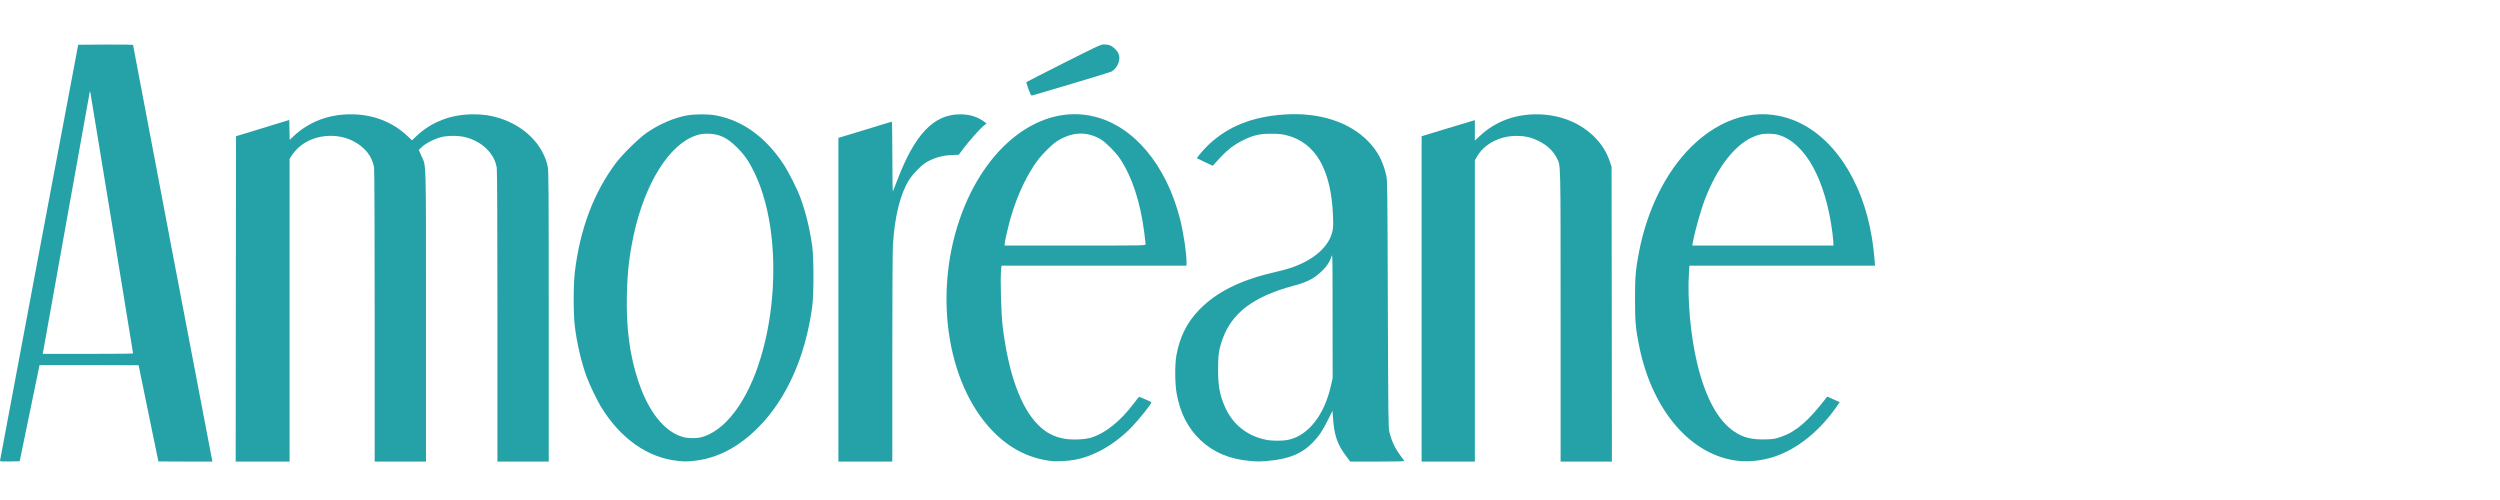
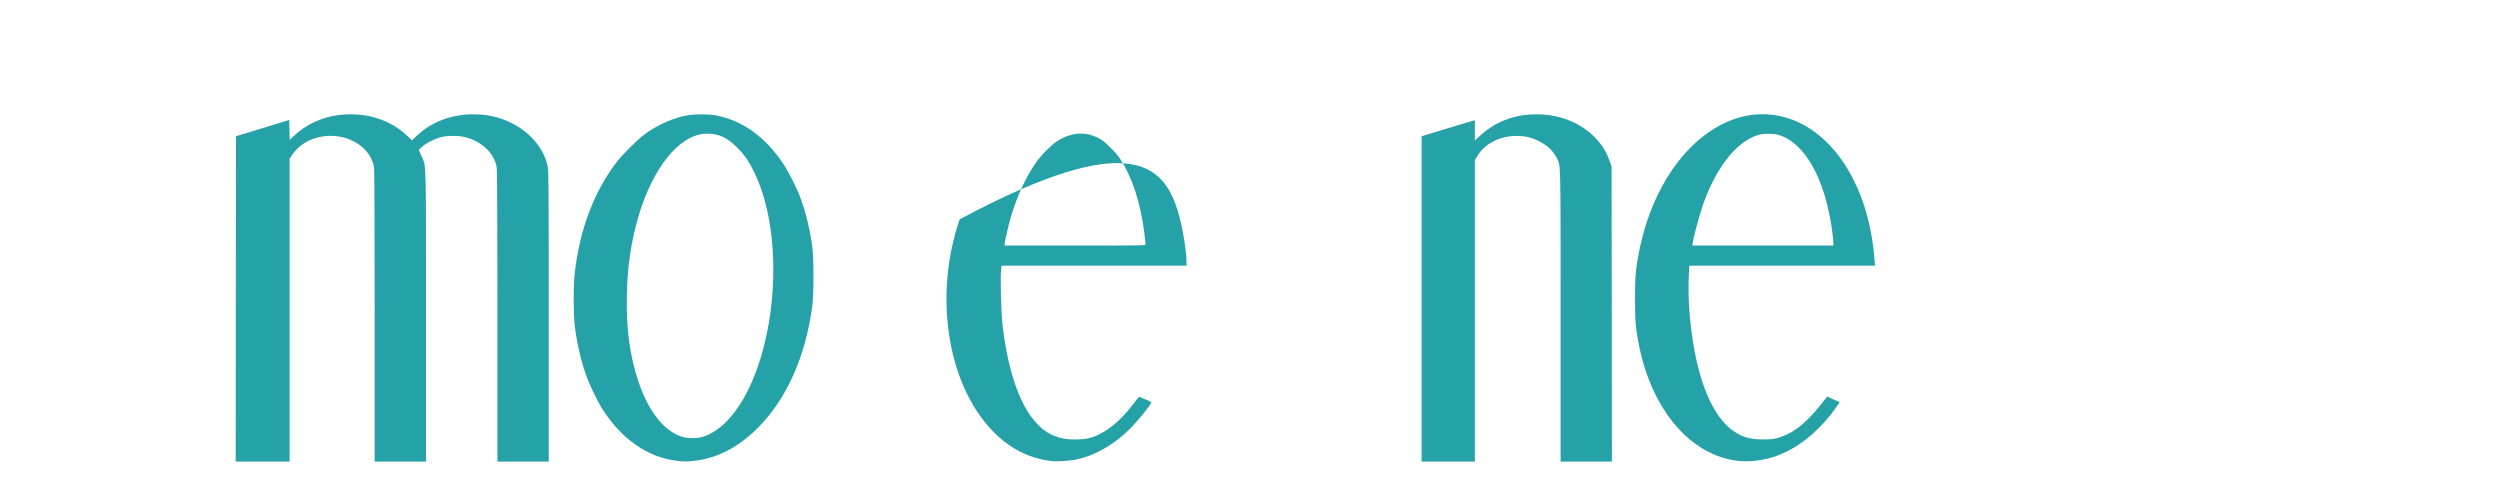
<svg xmlns="http://www.w3.org/2000/svg" width="200" height="40" viewBox="0 0 200 40" fill="none">
  <rect width="200" height="40" fill="white" />
-   <path d="M0 36.864C0 36.827 1.408 29.323 3.128 20.188L6.256 3.58L8.454 3.564C9.914 3.559 10.646 3.57 10.646 3.606C10.646 3.663 16.917 36.614 16.969 36.812L16.995 36.926H14.834C13.644 36.926 12.672 36.921 12.672 36.916C12.667 36.905 12.314 35.172 11.877 33.059L11.088 29.219L7.123 29.203C4.946 29.198 3.164 29.198 3.164 29.203C3.159 29.213 2.801 30.947 2.369 33.059L1.574 36.9L0.785 36.916C0.172 36.926 -0.005 36.916 0 36.864ZM10.646 28.274C10.646 28.222 7.274 7.602 7.233 7.421C7.217 7.337 7.191 7.291 7.186 7.317C7.175 7.348 6.339 12.019 5.321 17.697C4.307 23.38 3.466 28.087 3.445 28.17L3.414 28.31H7.03C9.02 28.31 10.646 28.295 10.646 28.274Z" fill="#25A2A8" />
  <path d="M18.866 23.914L18.881 10.898L21.012 10.249L23.142 9.595L23.157 10.394L23.173 11.188L23.542 10.846C24.752 9.73 26.301 9.144 28.052 9.144C29.818 9.144 31.372 9.735 32.582 10.867L32.962 11.225L33.331 10.872C34.52 9.746 36.1 9.144 37.872 9.144C38.651 9.144 39.28 9.237 39.955 9.45C41.961 10.078 43.457 11.583 43.816 13.322C43.888 13.68 43.899 14.941 43.899 25.326V36.926H41.846H39.794V25.368C39.794 17.936 39.773 13.675 39.742 13.441C39.576 12.299 38.573 11.313 37.227 10.976C36.718 10.846 35.892 10.835 35.362 10.955C34.843 11.069 34.094 11.438 33.772 11.739L33.502 11.988L33.705 12.455C34.11 13.384 34.079 12.309 34.079 25.295V36.926H32.026H29.974V25.279C29.974 18.294 29.953 13.534 29.927 13.384C29.756 12.476 29.179 11.759 28.244 11.282C26.857 10.576 25.002 10.789 23.9 11.79C23.713 11.957 23.474 12.232 23.365 12.398L23.168 12.704V24.817V36.926H21.012H18.855L18.866 23.914Z" fill="#25A2A8" />
  <path d="M54.212 36.869C51.822 36.62 49.655 35.099 48.092 32.566C47.775 32.047 47.172 30.796 46.938 30.163C46.512 29.001 46.174 27.568 45.992 26.157C45.862 25.139 45.862 22.773 45.992 21.719C46.413 18.294 47.494 15.429 49.255 13.062C49.759 12.387 51.069 11.095 51.692 10.654C52.69 9.948 53.911 9.419 54.965 9.232C55.615 9.118 56.664 9.118 57.272 9.232C59.403 9.637 61.226 10.95 62.66 13.104C63.076 13.726 63.757 15.076 64.027 15.802C64.468 17.006 64.775 18.268 64.978 19.695C65.107 20.64 65.113 23.53 64.978 24.522C64.442 28.518 62.925 31.923 60.655 34.201C59.065 35.8 57.335 36.692 55.454 36.874C54.872 36.931 54.794 36.931 54.212 36.869ZM56.015 35C56.68 34.86 57.459 34.388 58.104 33.734C61.933 29.862 63.107 19.539 60.369 13.841C59.922 12.912 59.553 12.377 58.945 11.78C58.145 10.986 57.506 10.695 56.576 10.695C56.166 10.701 56.01 10.726 55.63 10.856C53.526 11.588 51.604 14.666 50.71 18.735C50.346 20.401 50.191 21.755 50.149 23.613C50.092 26.25 50.372 28.393 51.053 30.459C51.869 32.929 53.142 34.533 54.628 34.959C54.991 35.063 55.62 35.083 56.015 35Z" fill="#25A2A8" />
-   <path d="M67.071 23.977V11.033L67.425 10.924C69.087 10.41 71.322 9.73 71.347 9.73C71.368 9.73 71.384 11.007 71.389 12.574C71.389 14.271 71.41 15.372 71.436 15.309C71.462 15.252 71.618 14.858 71.779 14.427C73.176 10.742 74.699 9.149 76.813 9.144C77.561 9.144 78.216 9.346 78.751 9.746L78.923 9.875L78.694 10.062C78.382 10.316 77.52 11.287 77.068 11.889L76.699 12.382L76.159 12.403C75.488 12.429 74.922 12.569 74.345 12.854C73.992 13.031 73.805 13.171 73.431 13.545C73.156 13.815 72.859 14.178 72.714 14.411C72.013 15.548 71.581 17.297 71.436 19.565C71.405 20.063 71.384 23.676 71.384 28.658V36.926H69.228H67.071V23.977Z" fill="#25A2A8" />
-   <path d="M84.243 36.895C82.555 36.729 81.063 36.038 79.759 34.824C75.873 31.196 74.605 23.863 76.772 17.546C78.788 11.671 83.24 8.272 87.543 9.325C90.707 10.098 93.305 13.202 94.401 17.515C94.676 18.595 94.92 20.214 94.92 20.956V21.252H87.522H80.123L80.087 21.595C80.014 22.254 80.092 25.103 80.211 26.079C80.669 29.883 81.656 32.618 83.079 34.019C83.687 34.616 84.254 34.917 85.095 35.089C85.703 35.208 86.794 35.172 87.309 35.005C88.452 34.642 89.636 33.692 90.696 32.281C90.915 31.995 91.107 31.757 91.127 31.746C91.159 31.736 92.058 32.13 92.104 32.177C92.172 32.244 91.185 33.49 90.556 34.144C89.189 35.556 87.511 36.516 85.932 36.791C85.454 36.874 84.576 36.926 84.243 36.895ZM91.647 19.539C91.647 19.487 91.6 19.072 91.543 18.621C91.226 16.145 90.572 14.162 89.59 12.678C89.273 12.2 88.441 11.365 88.057 11.142C86.909 10.472 85.677 10.545 84.477 11.354C84.129 11.593 83.417 12.299 83.064 12.756C82.191 13.898 81.396 15.569 80.871 17.359C80.669 18.06 80.372 19.337 80.372 19.529V19.643H86.01C91.574 19.643 91.647 19.643 91.647 19.539Z" fill="#25A2A8" />
-   <path d="M99.945 36.869C98.36 36.729 97.061 36.178 96.043 35.213C95.035 34.258 94.411 33.044 94.131 31.476C93.99 30.672 93.98 29.193 94.11 28.44C94.375 26.961 94.951 25.804 95.933 24.786C97.243 23.427 99.098 22.472 101.649 21.854C102.963 21.537 103.213 21.465 103.717 21.262C105.296 20.629 106.325 19.648 106.59 18.522C106.657 18.231 106.668 18.003 106.642 17.308C106.502 13.555 105.244 11.386 102.88 10.81C102.532 10.726 102.262 10.701 101.701 10.701C100.776 10.695 100.267 10.815 99.467 11.209C98.661 11.604 98.142 12.019 97.362 12.886L97.019 13.264L96.401 12.974C96.063 12.813 95.772 12.673 95.762 12.662C95.721 12.621 96.313 11.931 96.687 11.578C98.256 10.098 100.194 9.33 102.766 9.159C105.535 8.972 107.967 9.761 109.468 11.318C110.222 12.107 110.622 12.865 110.902 14.038C110.991 14.401 110.996 15.071 111.027 24.314C111.058 33.23 111.069 34.232 111.147 34.538C111.344 35.333 111.599 35.867 112.061 36.48C112.201 36.661 112.326 36.832 112.347 36.869C112.373 36.91 111.817 36.926 110.201 36.926H108.019L107.707 36.511C106.974 35.54 106.735 34.834 106.637 33.376L106.6 32.867L106.252 33.563C105.821 34.435 105.509 34.907 105.031 35.39C104.138 36.308 103.088 36.734 101.394 36.874C100.667 36.931 100.62 36.931 99.945 36.869ZM103.052 35.187C104.652 34.855 105.946 33.215 106.476 30.848L106.611 30.246L106.605 25.243C106.605 20.338 106.605 20.245 106.512 20.536C106.356 21.024 106.044 21.449 105.525 21.89C104.984 22.352 104.47 22.596 103.478 22.861C100.267 23.722 98.531 25.041 97.783 27.179C97.508 27.968 97.445 28.43 97.445 29.556C97.445 30.843 97.565 31.533 97.96 32.468C98.573 33.921 99.742 34.876 101.29 35.182C101.768 35.281 102.605 35.281 103.052 35.187Z" fill="#25A2A8" />
+   <path d="M84.243 36.895C82.555 36.729 81.063 36.038 79.759 34.824C75.873 31.196 74.605 23.863 76.772 17.546C90.707 10.098 93.305 13.202 94.401 17.515C94.676 18.595 94.92 20.214 94.92 20.956V21.252H87.522H80.123L80.087 21.595C80.014 22.254 80.092 25.103 80.211 26.079C80.669 29.883 81.656 32.618 83.079 34.019C83.687 34.616 84.254 34.917 85.095 35.089C85.703 35.208 86.794 35.172 87.309 35.005C88.452 34.642 89.636 33.692 90.696 32.281C90.915 31.995 91.107 31.757 91.127 31.746C91.159 31.736 92.058 32.13 92.104 32.177C92.172 32.244 91.185 33.49 90.556 34.144C89.189 35.556 87.511 36.516 85.932 36.791C85.454 36.874 84.576 36.926 84.243 36.895ZM91.647 19.539C91.647 19.487 91.6 19.072 91.543 18.621C91.226 16.145 90.572 14.162 89.59 12.678C89.273 12.2 88.441 11.365 88.057 11.142C86.909 10.472 85.677 10.545 84.477 11.354C84.129 11.593 83.417 12.299 83.064 12.756C82.191 13.898 81.396 15.569 80.871 17.359C80.669 18.06 80.372 19.337 80.372 19.529V19.643H86.01C91.574 19.643 91.647 19.643 91.647 19.539Z" fill="#25A2A8" />
  <path d="M113.729 23.914V10.898L115.745 10.285C116.851 9.948 117.807 9.663 117.875 9.647L117.989 9.616V10.431V11.245L118.384 10.877C119.61 9.735 121.153 9.144 122.925 9.144C124.796 9.144 126.505 9.839 127.658 11.064C128.209 11.645 128.547 12.211 128.802 12.974L128.926 13.337L128.942 25.134L128.952 36.926H126.9H124.848V25.29C124.848 12.636 124.858 13.285 124.557 12.673C124.266 12.071 123.772 11.609 123.055 11.261C122.468 10.976 121.99 10.872 121.299 10.872C119.99 10.872 118.758 11.51 118.187 12.486L117.989 12.818V24.869V36.926H115.859H113.729V23.914Z" fill="#25A2A8" />
  <path d="M139.105 36.874C135.312 36.485 132.179 32.872 131.134 27.688C130.849 26.286 130.802 25.736 130.802 23.951C130.797 22.197 130.849 21.569 131.114 20.188C131.768 16.794 133.249 13.789 135.265 11.78C137.723 9.336 140.648 8.547 143.396 9.58C145.35 10.316 147.059 11.977 148.249 14.318C149.21 16.192 149.771 18.325 149.969 20.826L150 21.252H142.575H135.151L135.12 21.761C134.974 23.899 135.244 26.888 135.785 29.115C136.439 31.824 137.442 33.661 138.751 34.533C139.468 35.016 140.165 35.182 141.256 35.151C141.905 35.13 142.014 35.114 142.497 34.943C143.682 34.533 144.669 33.682 146.062 31.876L146.176 31.725L146.68 31.949L147.179 32.172L147.018 32.405C145.625 34.455 143.776 35.95 141.89 36.552C140.975 36.843 139.957 36.962 139.105 36.874ZM146.67 19.441C146.67 19.326 146.633 18.958 146.592 18.621C146.046 14.365 144.425 11.427 142.274 10.789C141.9 10.68 141.198 10.664 140.798 10.763C139.193 11.157 137.655 12.891 136.543 15.569C136.133 16.55 135.618 18.33 135.416 19.451L135.384 19.643H141.027H146.67V19.441Z" fill="#25A2A8" />
-   <path d="M82.461 7.566C82.3 7.239 82.082 6.6 82.118 6.564C82.144 6.543 83.49 5.853 85.106 5.038C87.766 3.699 88.072 3.554 88.301 3.554C88.706 3.554 88.93 3.642 89.2 3.907C89.527 4.229 89.621 4.55 89.496 4.966C89.403 5.293 89.163 5.594 88.904 5.729C88.795 5.78 87.355 6.227 85.698 6.715C84.041 7.208 82.643 7.618 82.596 7.633C82.544 7.649 82.492 7.623 82.461 7.566Z" fill="#25A2A8" />
</svg>